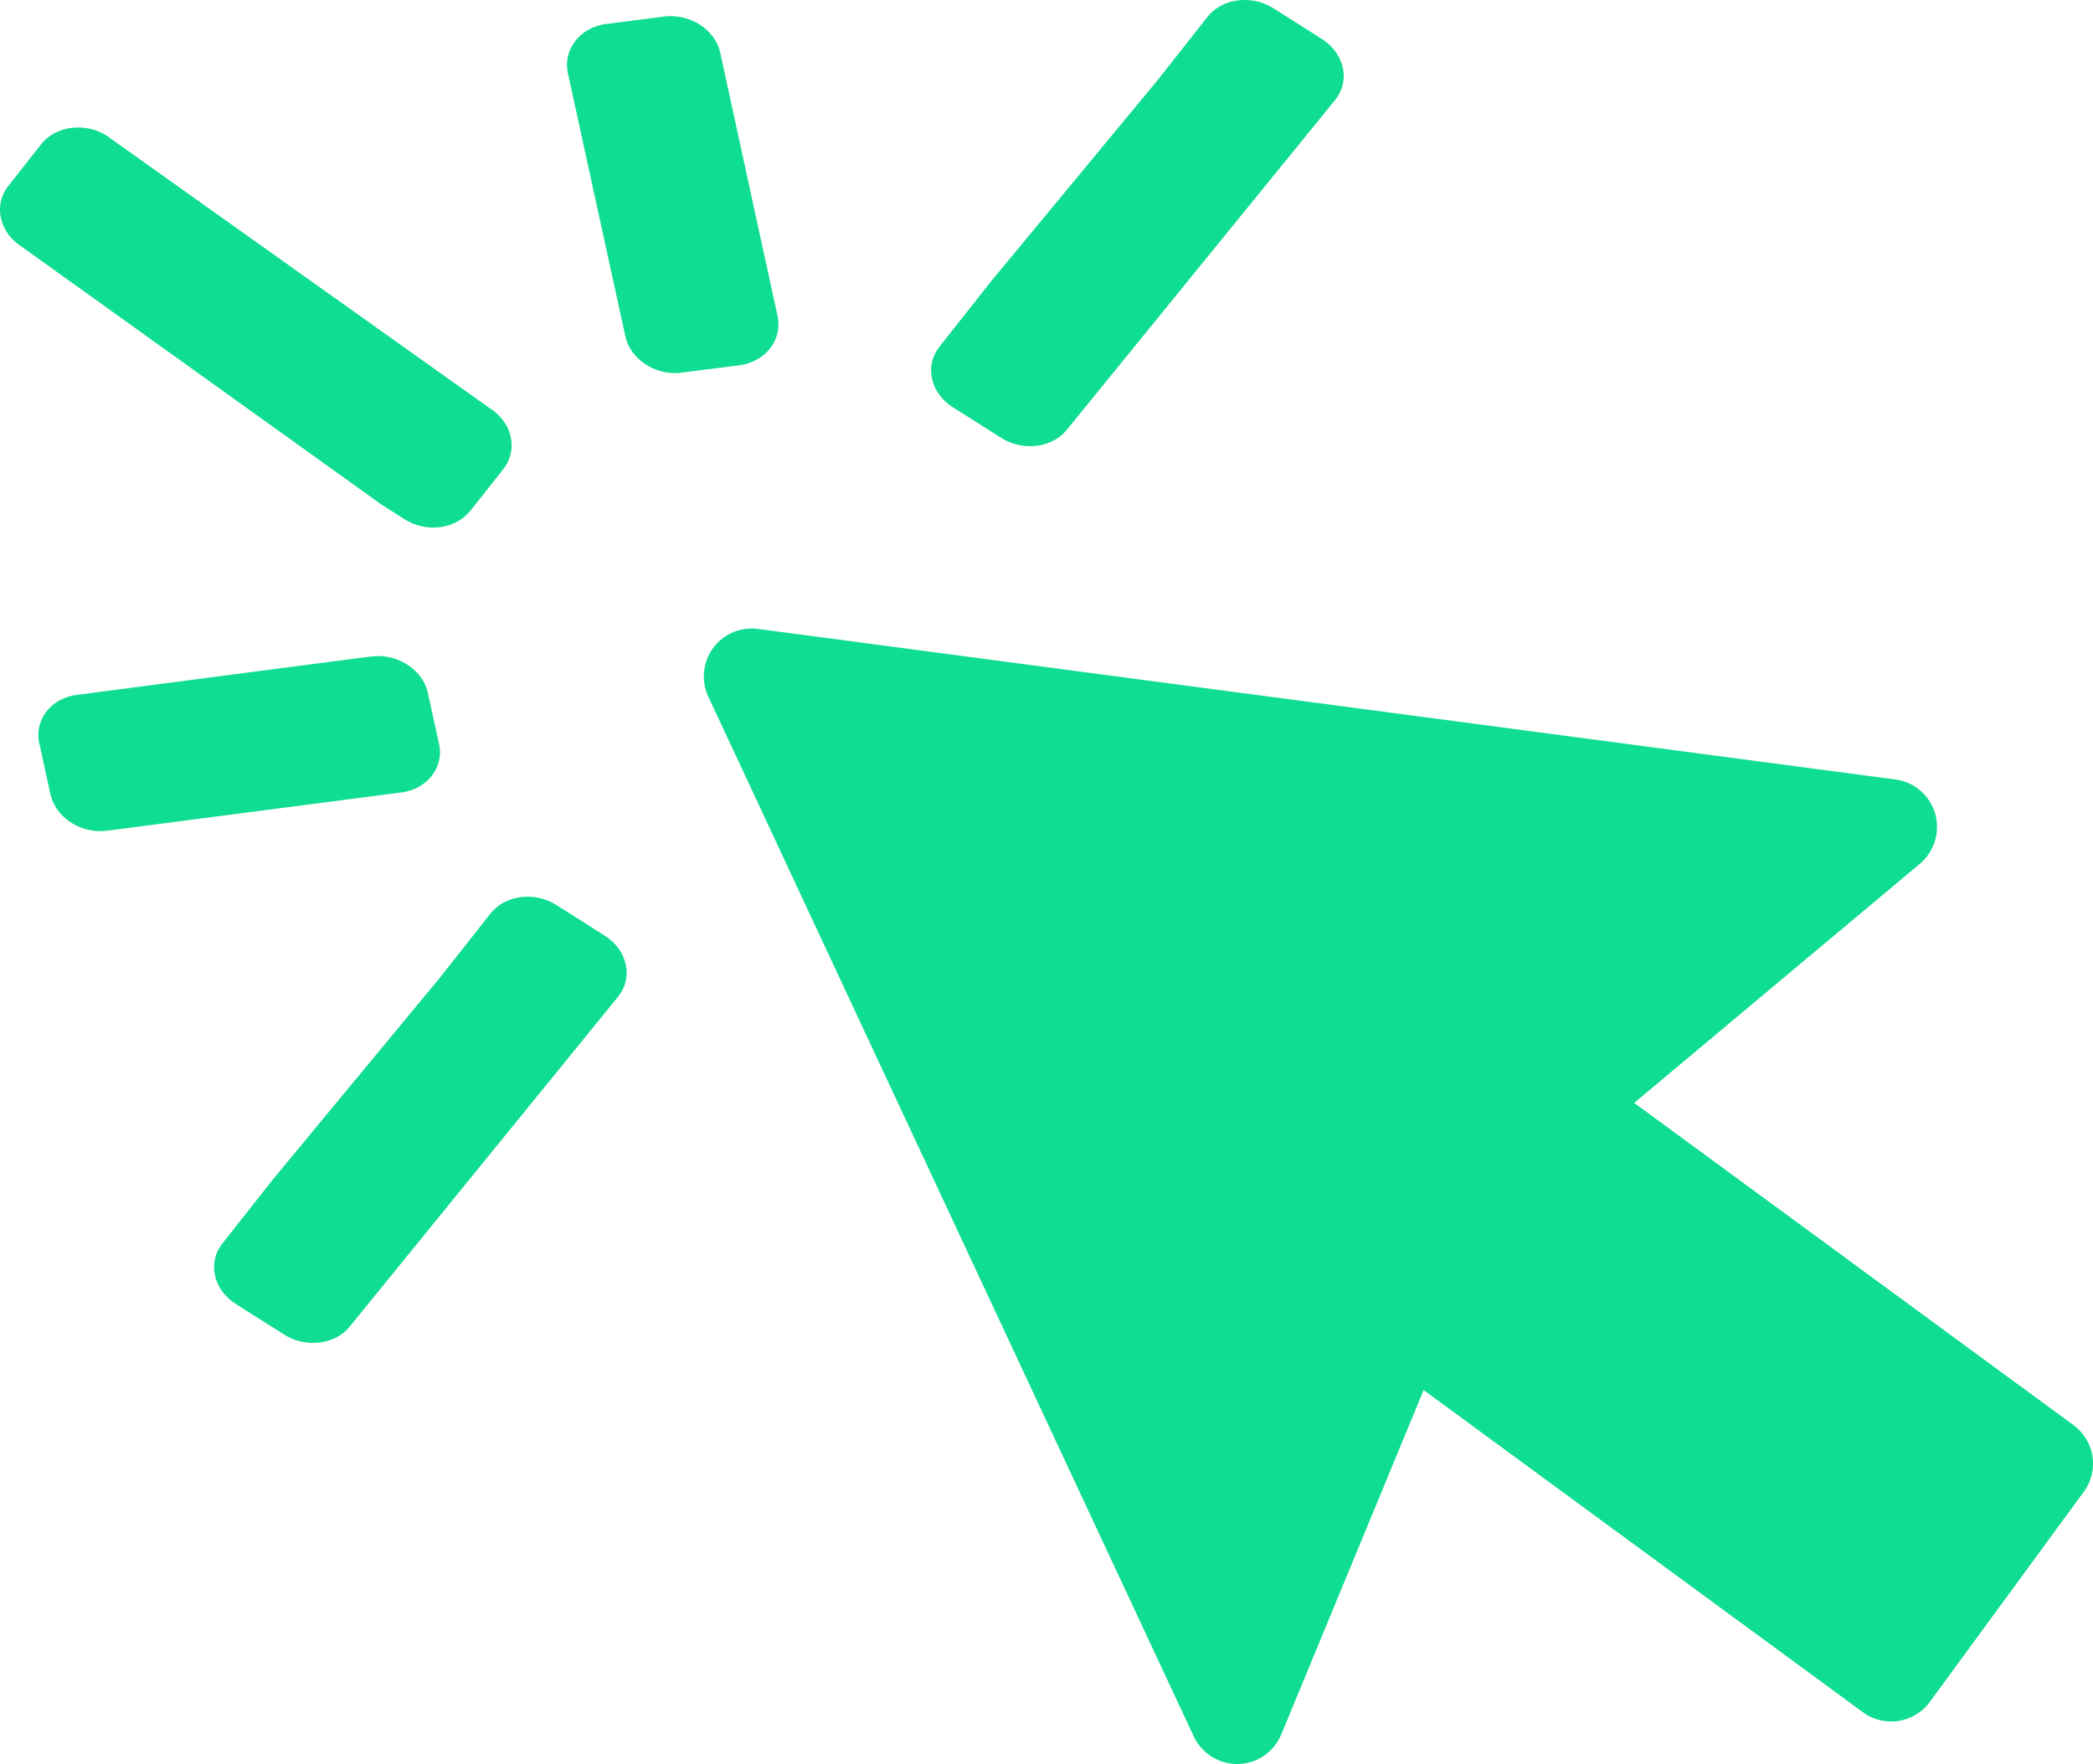
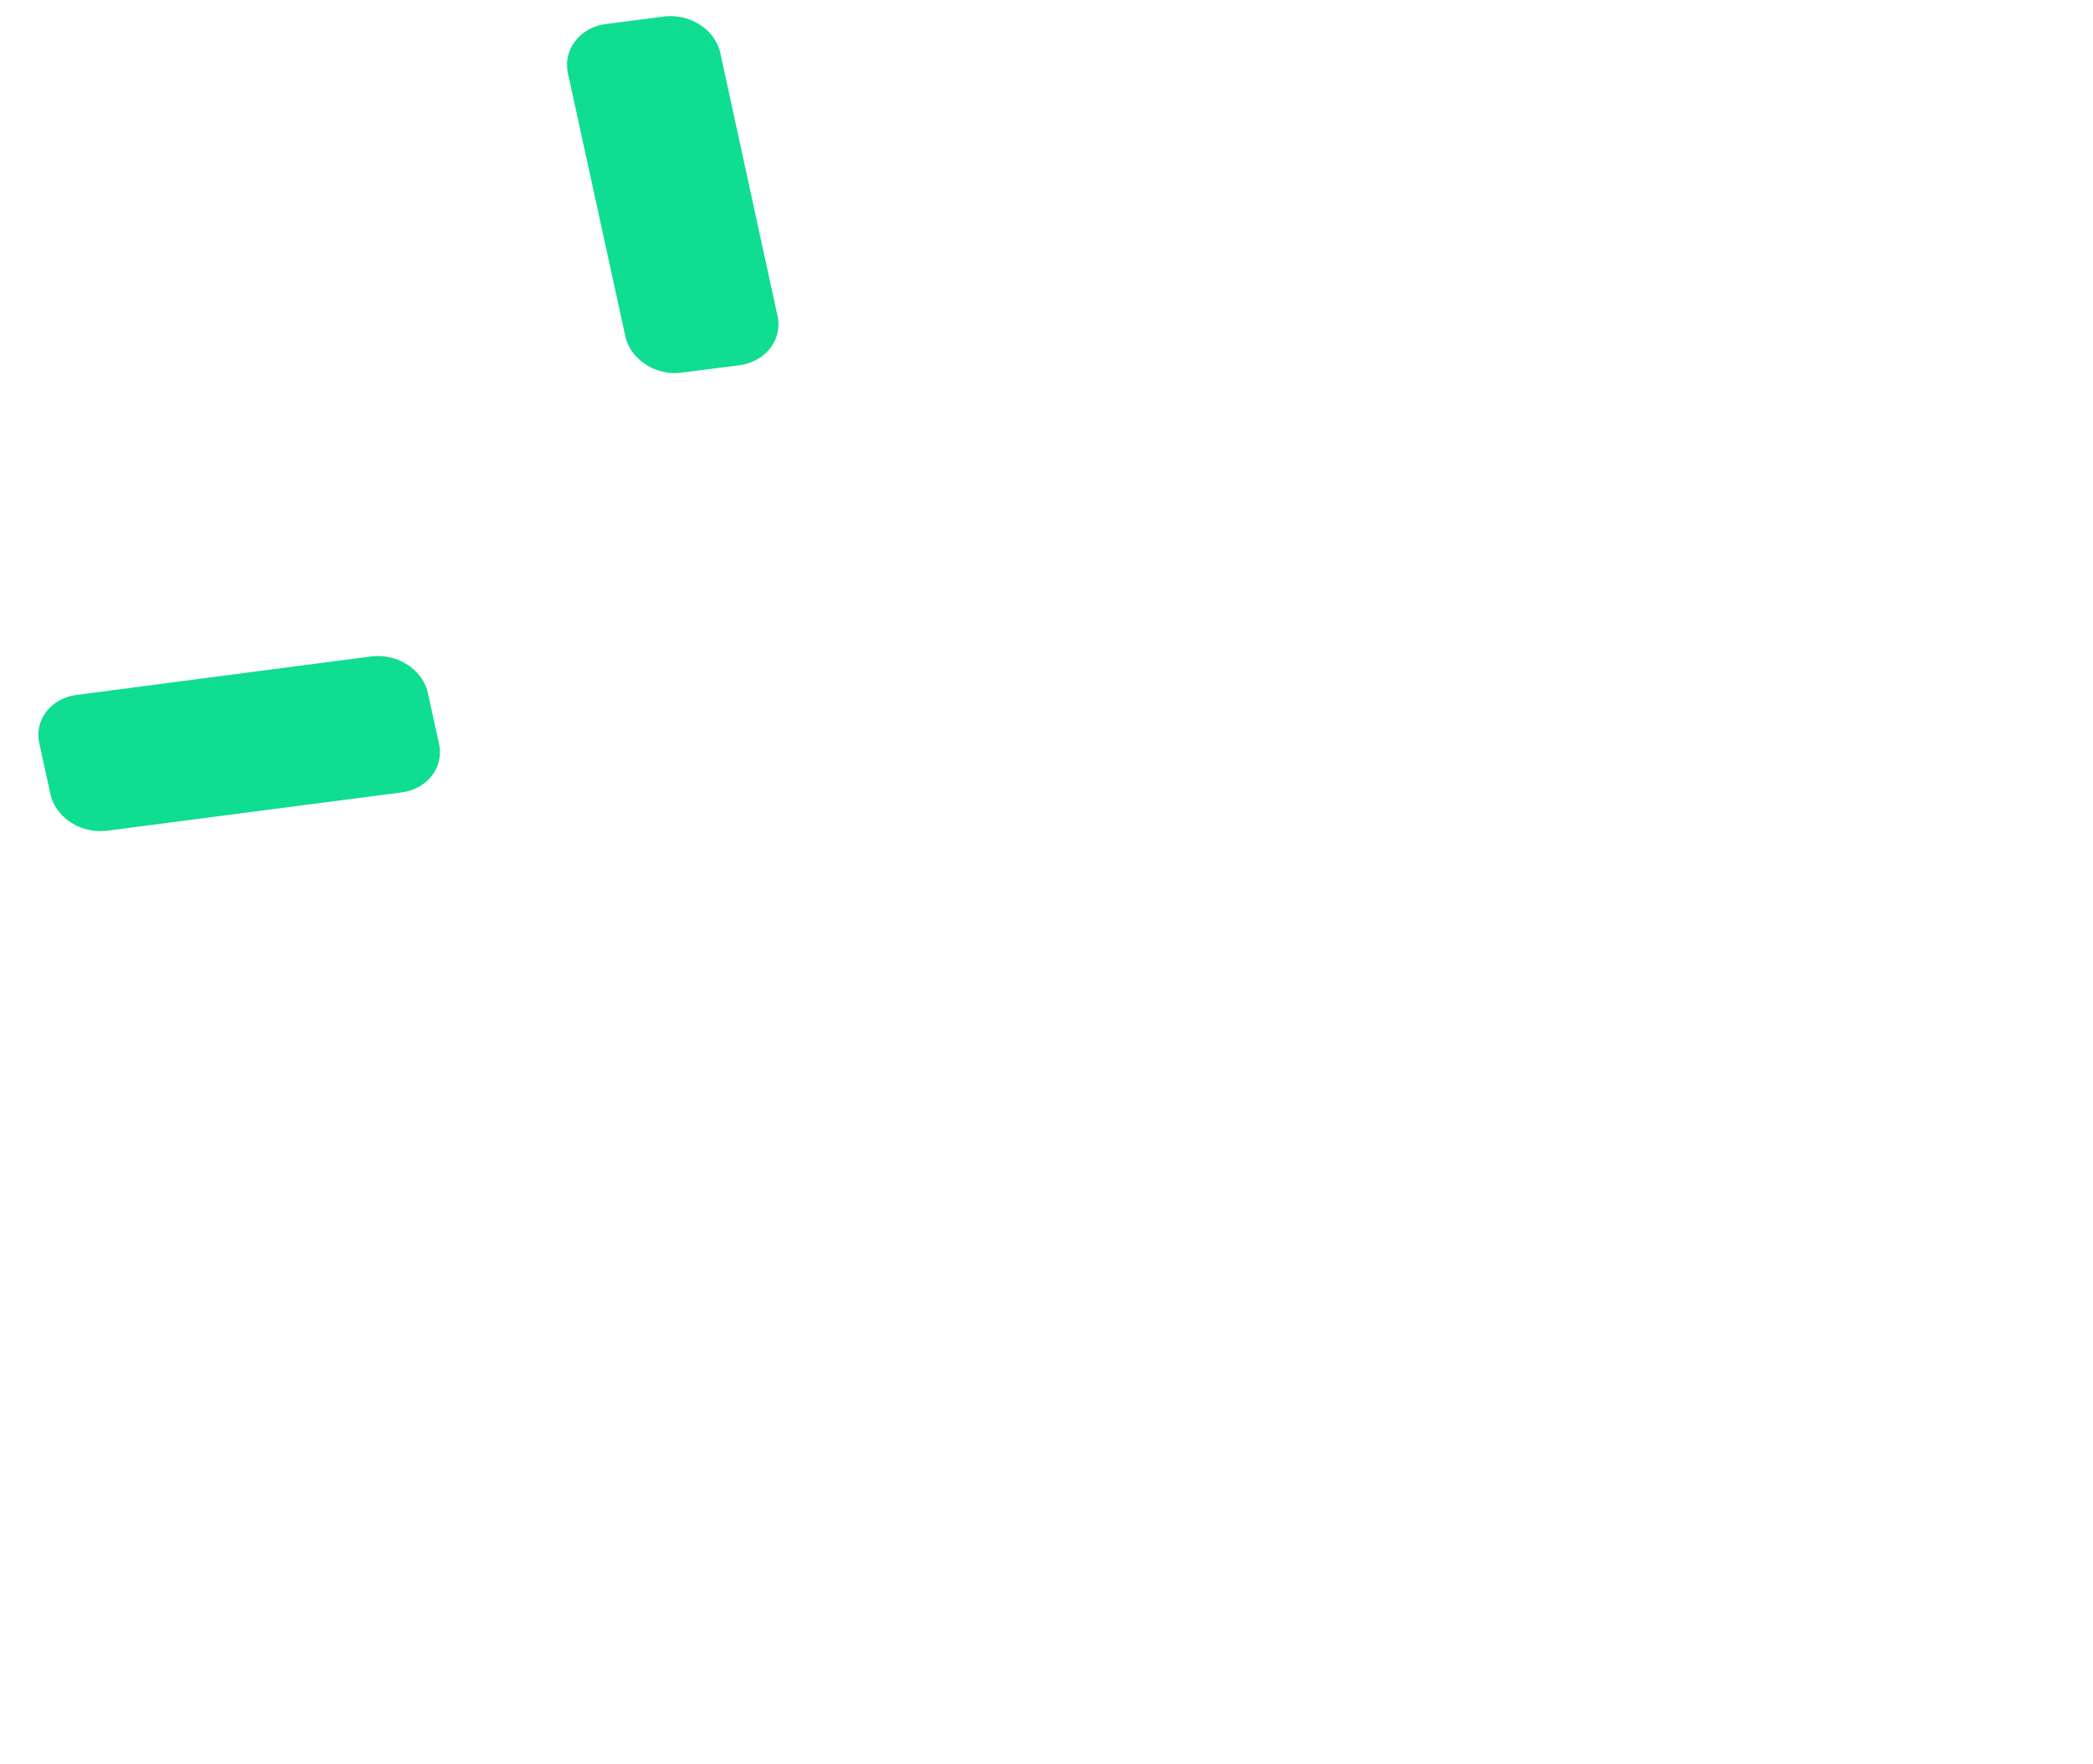
<svg xmlns="http://www.w3.org/2000/svg" data-bbox="0 -0.001 660.833 556.96" viewBox="0 0 660.833 556.96" data-type="color">
  <g>
-     <path d="M660.658 459.814c-.605-3.932-2.783-7.5-5.988-9.86L515.971 348.215l90.188-75.488c4.597-3.872 6.472-10.101 4.838-15.849-1.693-5.746-6.592-9.98-12.52-10.765l-304.373-40.286-30.062-3.992-24.74-3.267c-5.444-.726-10.888 1.634-14.153 6.05-3.267 4.476-3.812 10.343-1.513 15.364l13.55 28.972 14.032 30.122 125.692 269.17c2.542 5.384 8.046 8.832 14.034 8.71 5.988-.12 11.311-3.81 13.61-9.375l44.942-108.695 138.638 101.68a15.05 15.05 0 0 0 11.25 2.782 15.15 15.15 0 0 0 9.92-5.99l48.571-66.293c2.42-3.266 3.387-7.259 2.783-11.251" fill="#0fdd91" data-color="1" />
-     <path d="m148.59 161.158 10.301-13.014c2.299-2.943 3.127-6.539 2.346-10.19-.474-2.25-1.545-4.317-3.108-6.076-.993-1.134-2.115-2.133-3.458-2.96L33.78 42.904c-2.777-1.807-6.178-2.707-9.494-2.63-4.62.107-8.757 2.03-11.367 5.362L2.652 58.692C.335 61.587-.518 65.212.308 68.843c.78 3.633 3.109 6.85 6.515 9.025l113.68 81.476 7.15 4.544a17.25 17.25 0 0 0 9.489 2.674c4.65-.085 8.81-2.077 11.448-5.404" fill="#0fdd91" data-color="1" />
    <path d="M119.132 207.146c-.655.01-1.308.063-1.912.116l-39.702 5.174-53.308 6.973c-8.122 1.055-13.458 7.928-11.797 15.32l.305 1.387 3.22 14.66c1.51 6.72 8.341 11.724 15.895 11.623a29 29 0 0 0 1.94-.11l92.967-12.091c8.167-1.048 13.495-7.95 11.88-15.351l-3.524-16.03c-1.467-6.77-8.373-11.794-15.964-11.67" fill="#0fdd91" data-color="1" />
-     <path d="m190.946 295.435-6.276-4.001-8.958-5.664c-2.788-1.79-6.018-2.685-9.355-2.645-4.699.058-8.904 2.017-11.534 5.354l-15.761 19.997-52.812 63.807-16.052 20.352c-2.313 2.927-3.125 6.516-2.303 10.133.824 3.616 3.148 6.8 6.598 8.965l15.202 9.625c2.766 1.751 5.974 2.657 9.291 2.635 4.674-.032 8.91-1.96 11.53-5.27l84.73-104.156c2.087-2.653 2.99-5.93 2.476-9.234-.025-.299-.097-.594-.172-.933-.822-3.6-3.167-6.798-6.604-8.966" fill="#0fdd91" data-color="1" />
-     <path d="m417.341 12.31-6.276-4-8.957-5.663C399.319.855 396.089-.04 392.752 0c-4.698.058-8.904 2.018-11.534 5.354l-15.76 19.997-52.812 63.807-16.052 20.352c-2.314 2.928-3.125 6.516-2.303 10.133s3.148 6.8 6.598 8.965l15.202 9.625c2.766 1.751 5.974 2.657 9.291 2.635 4.674-.032 8.909-1.96 11.529-5.27l84.73-104.156c2.088-2.653 2.991-5.93 2.477-9.234-.025-.299-.097-.594-.172-.933-.823-3.6-3.167-6.798-6.605-8.966Z" fill="#0fdd91" data-color="1" />
    <path d="M211.274 5.107c-.617.017-1.186.032-1.75.133l-18.098 2.327c-2.114.272-4.1.924-5.771 1.913a13.3 13.3 0 0 0-4.023 3.495c-2.266 2.932-3.1 6.554-2.32 10.177l12.178 55.764 5.931 27.164c1.472 6.81 8.392 11.881 16.111 11.72a13 13 0 0 0 1.79-.164l18.1-2.305c3.949-.554 7.41-2.425 9.693-5.303 2.325-2.965 3.167-6.583 2.389-10.212l-18.067-83.02c-1.48-6.88-8.423-11.896-16.163-11.689" fill="#0fdd91" data-color="1" />
  </g>
</svg>